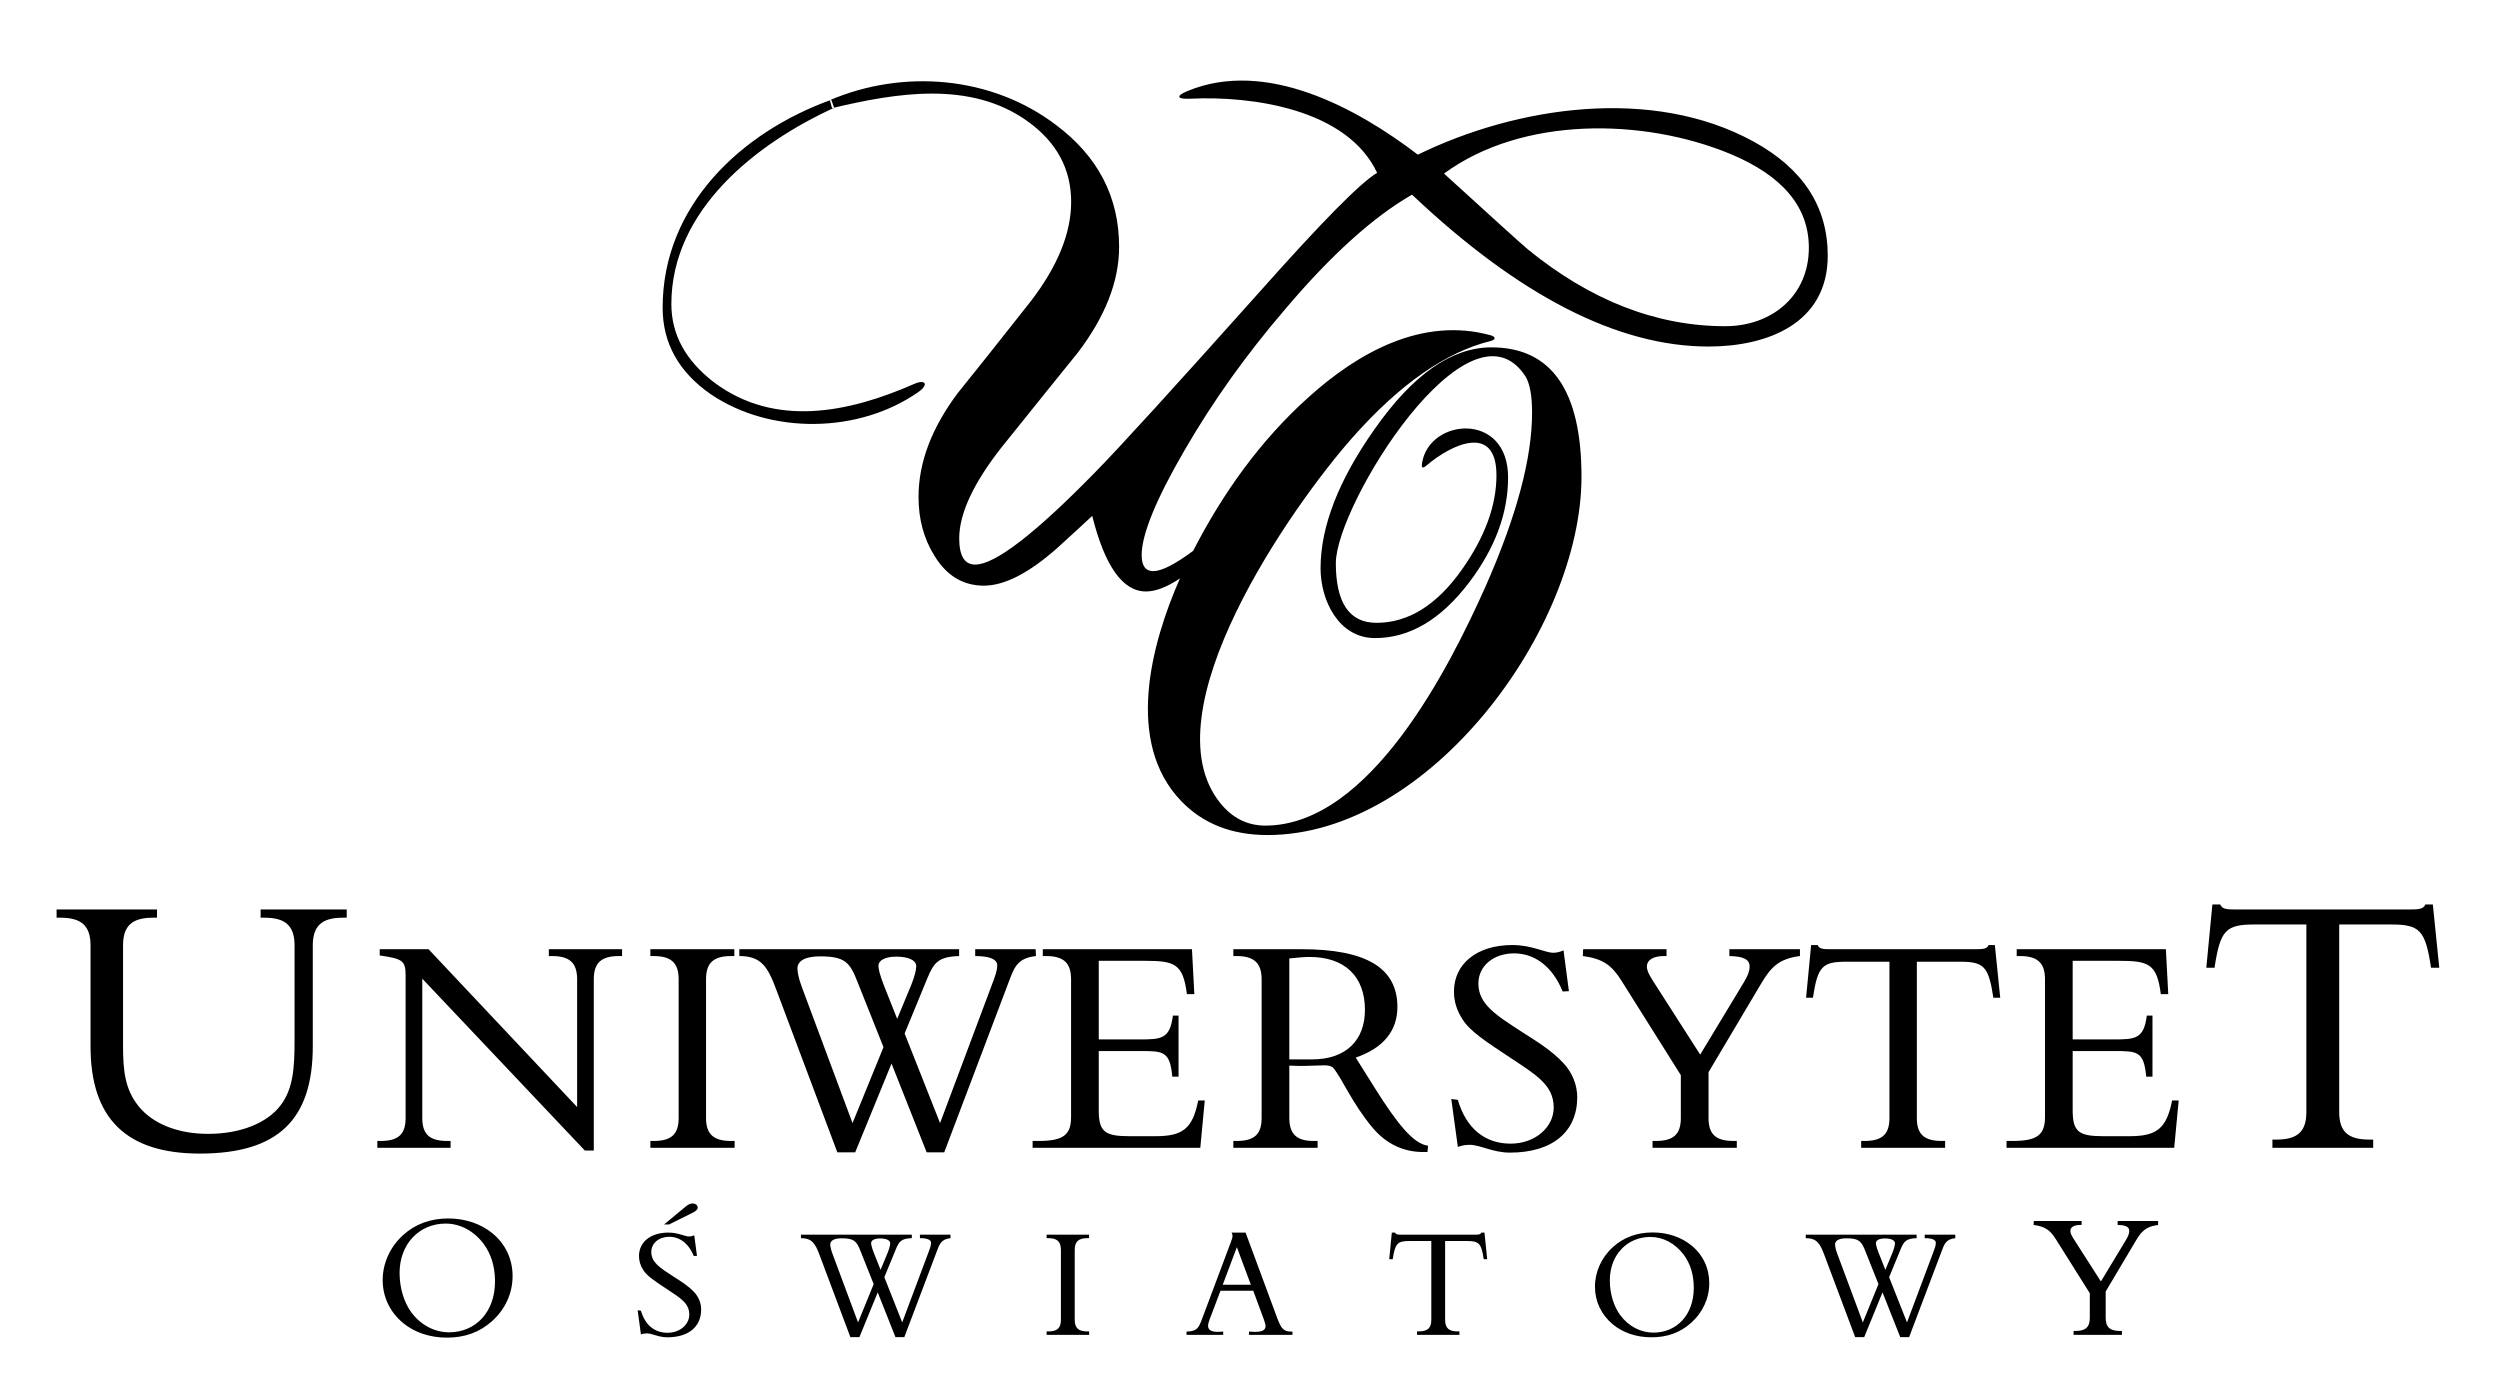
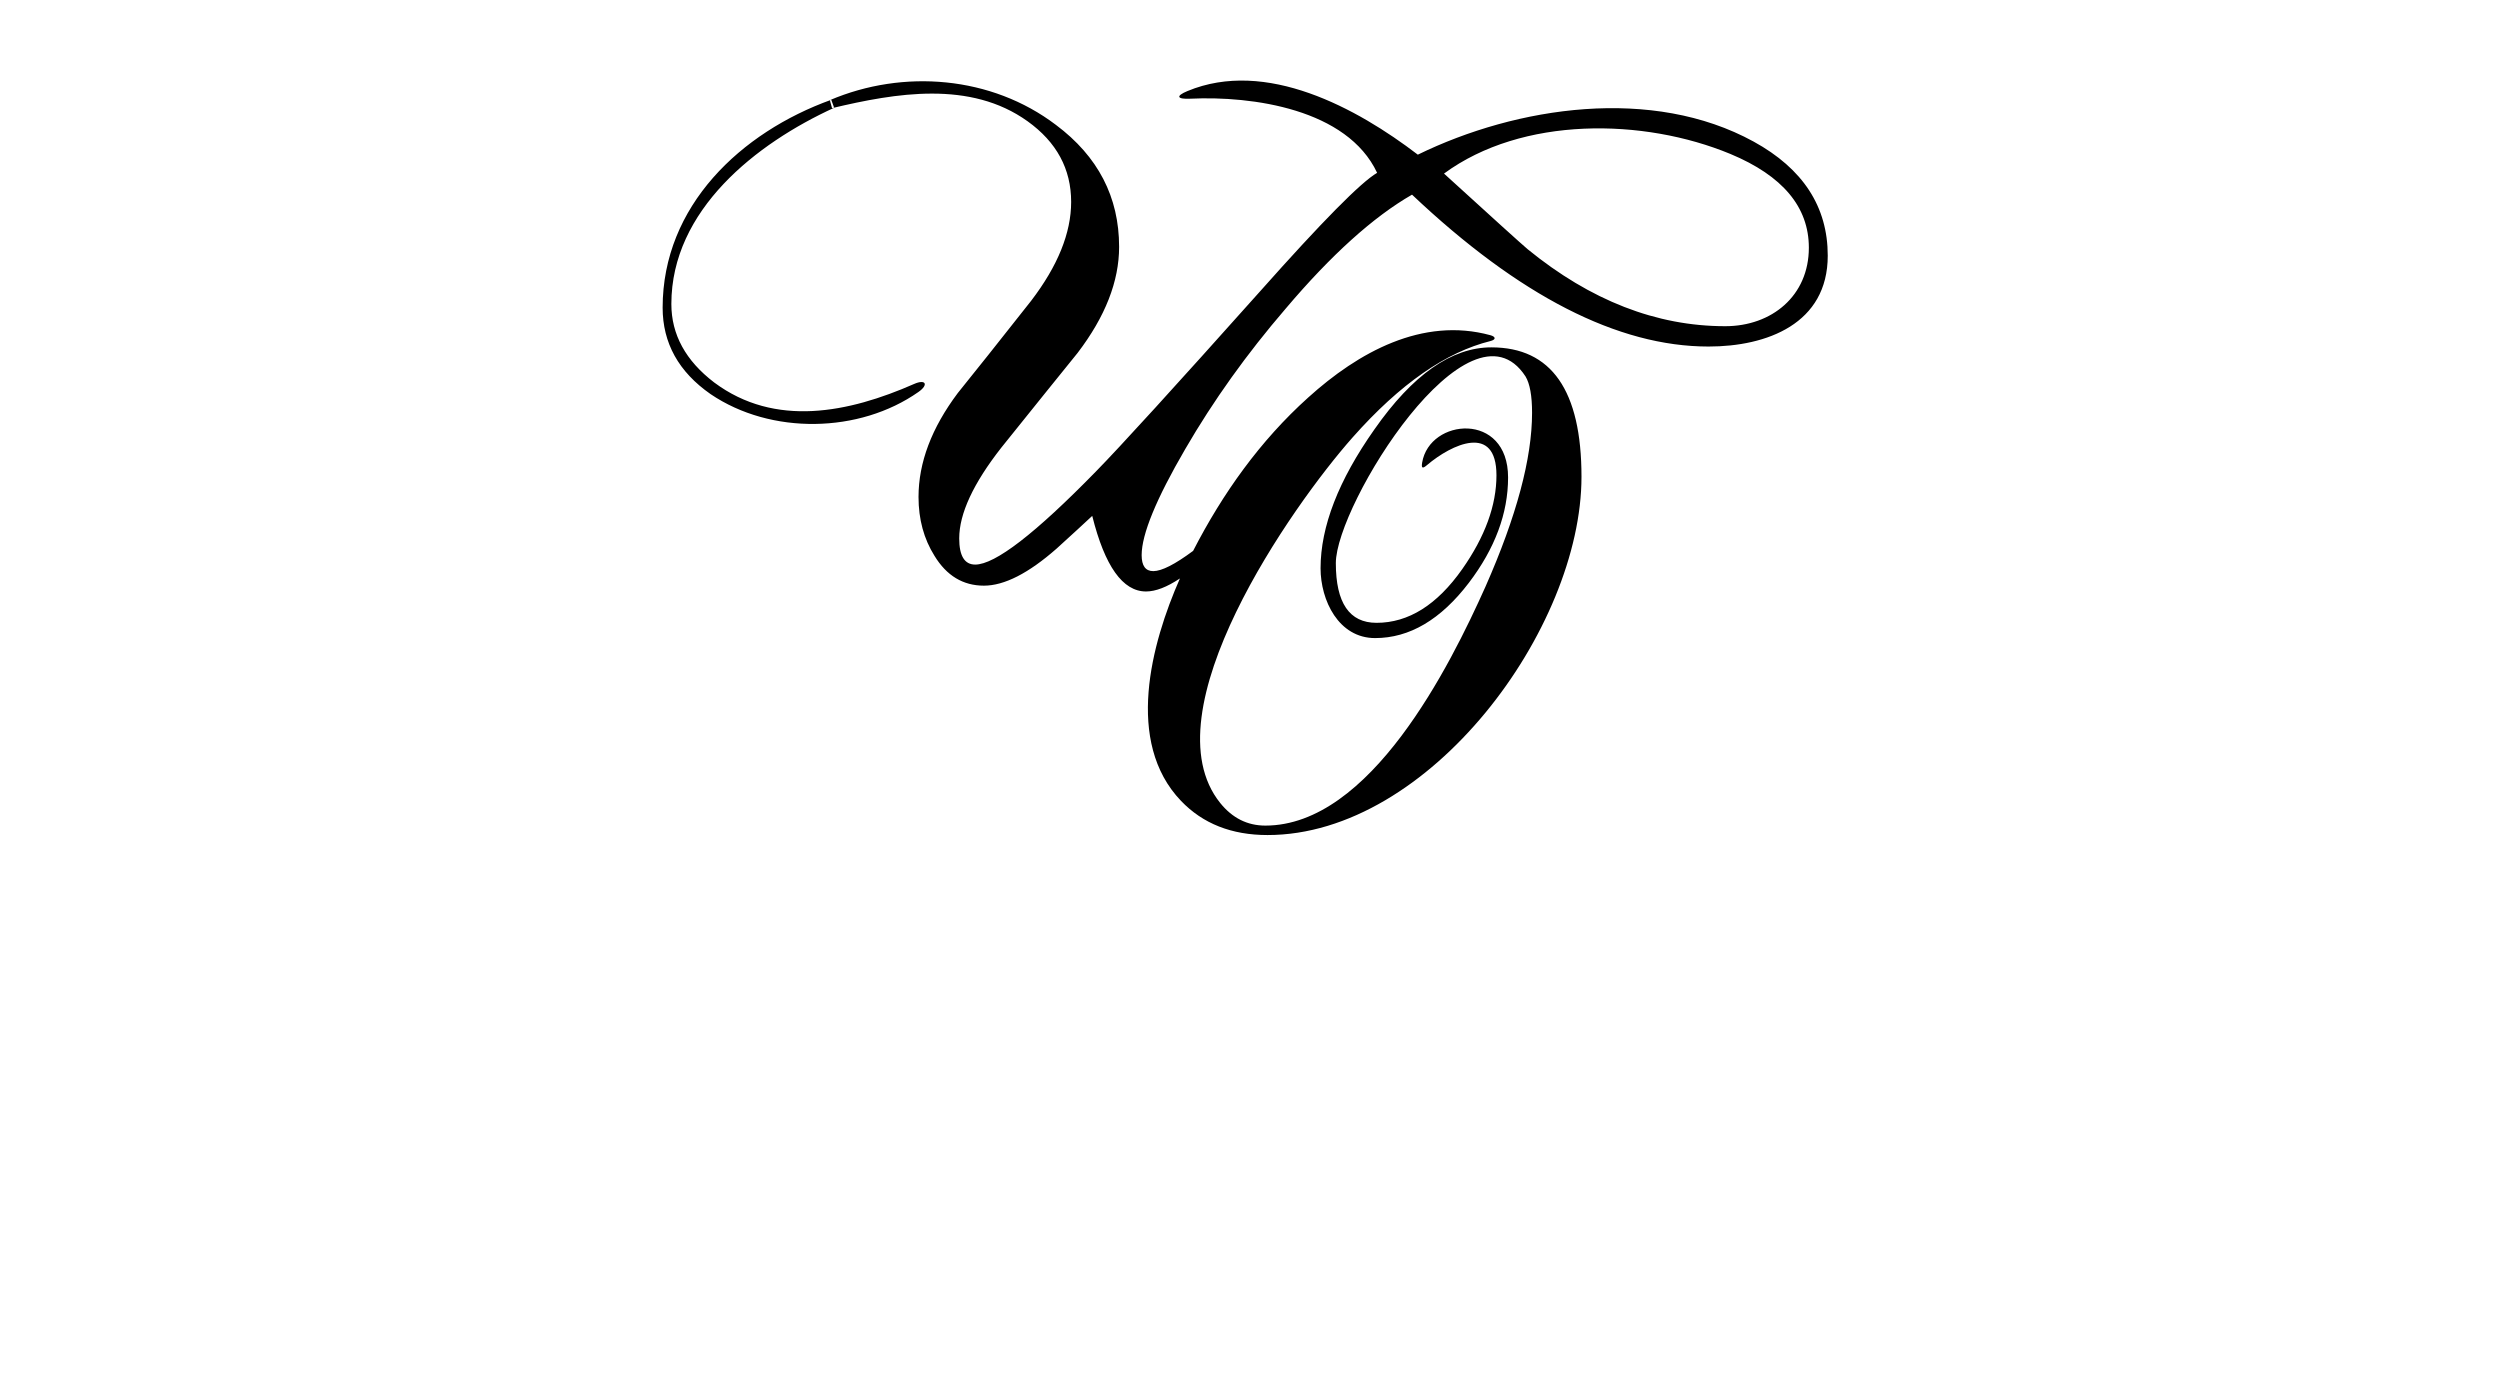
<svg xmlns="http://www.w3.org/2000/svg" version="1.1" id="Layer_1" x="0px" y="0px" width="842px" height="468px" viewBox="0 0 842 468" enable-background="new 0 0 842 468" xml:space="preserve">
  <path fill-rule="evenodd" clip-rule="evenodd" d="M486.34,58.46c16.646,15.176,26.029,23.662,28.151,25.457  c21.215,17.298,43.408,25.947,66.582,25.947c15.658,0,28.149-10.232,28.149-26.437c0-13.708-8.812-24.234-26.437-31.578  C553.521,39.716,512.676,39.103,486.34,58.46L486.34,58.46z M223.176,103.615c0-34.306,26.39-59.063,56.791-70.008l0.979,2.692  c-26.209,11.99-54.833,34.386-54.833,66.093c0,10.281,4.814,19.093,14.443,26.437c20.51,15.291,45.34,10.152,67.315,0.489  c3.928-1.727,4.963,0.241,1.47,2.692c-19.905,13.976-49.695,14.507-70.008,0.734C228.561,125.238,223.176,115.529,223.176,103.615  L223.176,103.615z M475.57,65.559c-13.056,7.506-27.253,20.317-42.593,38.432c-13.056,15.176-24.316,30.924-33.781,47.243  c-9.792,16.809-14.687,28.721-14.687,35.739c0,3.59,1.305,5.384,3.916,5.384c2.823,0,7.295-2.276,13.417-6.819  c9.936-19.327,22.545-37.073,38.766-51.654c16.85-15.229,38.452-27.23,61.335-20.992c1.951,0.53,1.911,1.511,0.029,1.978  c-14.821,3.677-30.343,14.304-46.433,32.478c-20.465,23.113-69.21,92.551-44.55,123.127c4.08,5.059,9.139,7.588,15.176,7.588  c35.294,0,62.11-53.553,74.17-80.534c10.444-23.663,15.667-43.165,15.667-58.505c0-5.711-0.735-9.791-2.203-12.239  c-18.913-29.093-63.89,43.241-63.89,62.869c0,13.423,4.569,20.114,13.708,20.114c10.771,0,20.398-6.039,28.886-18.115  c7.669-10.933,11.505-21.459,11.505-31.577c0-17.55-15.073-10.486-23.363-3.453c-1.528,1.297-1.985,1.131-1.665-0.806  c2.484-14.985,28.944-17.321,28.944,4.993c0,12.076-4.406,23.907-13.218,35.494c-9.466,12.402-19.992,18.604-31.577,18.604  c-12.319,0-18.359-12.748-18.359-23.5c0-14.035,6.037-29.619,18.113-46.753c12.893-18.441,26.029-27.662,39.411-27.662  c20.234,0,30.354,14.524,30.354,43.572c0,51.111-51.102,120.681-105.747,120.681c-12.077,0-21.788-3.836-29.131-11.506  c-18.969-19.812-10.051-52.983-0.362-74.924c-4.392,2.928-8.204,4.396-11.43,4.396c-7.833,0-13.871-8.486-18.113-25.458  c-2.611,2.448-6.61,6.12-11.995,11.015c-9.465,8.323-17.625,12.484-24.48,12.484c-7.016,0-12.564-3.345-16.644-10.036  c-3.59-5.711-5.386-12.321-5.386-19.828c0-11.586,4.406-23.255,13.219-35.004c5.548-6.854,13.79-17.217,24.723-31.088  c8.976-11.749,13.464-22.846,13.464-33.29c0-11.098-4.896-20.155-14.687-27.172c-19.285-13.825-44.364-9.521-65.849-4.407  l-0.734-2.692c24.722-10.536,54.439-8.149,76.129,8.323c14.196,10.607,21.295,24.316,21.295,41.083  c0,11.587-4.65,23.5-13.993,35.739c-5.712,7.018-14.239,17.665-25.662,31.863c-9.466,12.076-14.198,22.275-14.198,30.598  c0,5.875,1.796,8.812,5.385,8.812c6.691,0,20.236-10.444,40.634-31.333c8.161-8.322,26.601-28.558,55.322-60.707  c20.889-23.5,34.024-36.8,39.411-39.901c-10.083-21.479-41.993-25.96-62.911-24.968c-4.519,0.214-5.014-0.893-0.979-2.57  c26.444-10.994,57.109,5.743,77.597,21.419c33.463-16.342,79.05-23.088,113.092-4.406c16.646,9.139,24.969,21.949,24.969,38.431  c0,22.94-20.498,30.599-40.146,30.599C544.926,116.719,511.636,99.665,475.57,65.559z" />
-   <path fill-rule="evenodd" clip-rule="evenodd" d="M787.847,374.545v-63.18h17.451c9.747,0,11.553,1.926,13.478,14.562h2.769  l-2.166-21.301h-2.527c-0.603,1.565-2.286,1.686-5.296,1.686h-58.605c-3.01,0-4.572-0.12-5.175-1.686h-2.647l-2.047,21.301h2.769  c1.926-12.636,3.73-14.562,13.478-14.562h17.451v63.18c0,6.619-3.01,9.267-10.109,9.267h-1.324v2.768h33.937v-2.768h-1.324  C790.856,383.812,787.847,381.164,787.847,374.545L787.847,374.545z M675.797,386.582h56.476l1.505-15.944h-2.206  c-1.905,9.627-5.316,12.034-14.44,12.034h-8.826c-8.323,0-10.229-1.604-10.229-8.825v-19.855h13.841c7.922,0,10.128,0,10.93,8.624  h2.107v-20.559h-1.906c-1.003,7.822-3.811,8.022-11.131,8.022h-13.841v-26.476h15.345c10.229,0,13.037,0.902,14.34,11.233h2.508  l-0.802-15.144h-50.243v2.306h1.104c5.916,0,8.424,2.309,8.424,7.822v46.432c0,6.118-2.808,8.023-10.932,8.023h-2.021V386.582  L675.797,386.582z M645.592,376.555v-52.649h14.541c8.122,0,9.627,1.605,11.231,12.135h2.308l-1.807-17.75h-2.105  c-0.501,1.303-1.906,1.403-4.412,1.403H616.51c-2.509,0-3.812-0.101-4.313-1.403h-2.207l-1.704,17.75h2.307  c1.604-10.529,3.109-12.135,11.231-12.135h14.542v52.649c0,5.515-2.507,7.722-8.424,7.722h-1.103v2.306h28.279v-2.306h-1.103  C648.098,384.276,645.592,382.069,645.592,376.555L645.592,376.555z M575.435,376.555V361.11l17.751-29.884  c3.209-5.417,5.917-8.324,13.037-9.228v-2.306h-23.767v2.306c4.713,0.102,6.817,1.104,6.817,3.512c0,1.504-0.601,3.108-1.805,5.113  l-14.841,24.57l-15.545-24.27c-1.403-2.206-2.407-3.811-2.407-5.414c0-2.106,2.006-3.512,5.816-3.512h0.803v-2.306h-28.096  l-0.101,2.306c6.919,0.903,9.845,3.21,13.153,8.524l19.857,31.591v14.44c0,5.515-2.508,7.722-8.424,7.722h-1.104v2.306h28.379  v-2.306h-1.103C577.943,384.276,575.435,382.069,575.435,376.555L575.435,376.555z M490.999,386.282  c1.304-0.501,2.607-0.702,4.011-0.702c3.511,0,7.723,2.624,13.539,2.624c14.441,0,22.664-7.137,22.664-18.67  c0-4.011-1.604-8.224-4.613-11.432c-4.111-4.413-9.125-7.421-14.14-10.631c-8.825-5.716-14.541-9.325-14.541-16.245  c0-5.816,5.015-10.13,12.034-10.13c6.919,0,12.937,4.414,16.346,12.837l2.106-0.102l-1.806-13.737  c-1.404,0.601-2.507,0.802-3.409,0.802c-2.808,0-7.221-2.606-13.84-2.606c-12.033,0-19.655,6.417-19.655,15.644  c0,3.31,0.903,6.318,2.909,9.427c2.405,3.911,8.122,7.622,15.844,12.736c8.925,5.917,14.843,9.326,14.843,16.948  c0,6.418-6.018,12.135-14.542,12.135c-8.624,0-14.942-5.115-17.75-14.743l-2.206-0.3L490.999,386.282L490.999,386.282z   M415.388,386.582h28.38v-2.306h-1.403c-5.616,0-8.123-2.307-8.123-7.722v-17.649c1.304,0,2.407,0.1,3.61,0.1  c3.31,0,6.116-0.201,8.223-0.201c1.504,0,2.507,0.301,3.009,0.903c3.109,3.811,6.218,11.733,13.236,20.156  c4.515,5.316,10.229,8.141,17.05,8.141h1.403l0.201-2.123c-4.914-0.601-10.329-7.32-17.951-19.455l-6.418-10.229  c9.327-3.208,14.04-9.024,14.04-17.048c0-13.237-10.63-19.455-32.393-19.455h-22.864v2.306h1.103c5.817,0,8.425,2.309,8.425,7.822  v46.733c0,5.515-2.507,7.722-8.425,7.722h-1.103V386.582L415.388,386.582z M434.241,356.798v-33.995  c2.808-0.301,5.114-0.501,6.819-0.501c11.833,0,18.653,6.518,18.653,17.851c0,10.128-6.318,16.646-17.752,16.646H434.241  L434.241,356.798z M347.783,386.582h56.477l1.504-15.944h-2.207c-1.905,9.627-5.315,12.034-14.441,12.034h-8.825  c-8.323,0-10.229-1.604-10.229-8.825v-19.855h13.839c7.923,0,10.13,0,10.931,8.624h2.106v-20.559h-1.905  c-1.002,7.822-3.811,8.022-11.132,8.022h-13.839v-26.476h15.344c10.229,0,13.037,0.902,14.34,11.233h2.507l-0.802-15.144h-50.242  v2.306h1.103c5.916,0,8.424,2.309,8.424,7.822v46.432c0,6.118-2.809,8.023-10.931,8.023h-2.022V386.582L347.783,386.582z   M297.56,331.527c-1.204-3.109-1.705-5.215-1.705-6.219c0-1.805,2.105-3.107,6.017-3.107c4.312,0,6.719,1.303,6.719,3.209  c0,1.202-0.5,3.309-1.604,6.117l-4.814,11.633L297.56,331.527L297.56,331.527z M287.131,378.259l10.429-25.571l-8.825-22.164  c-2.507-6.418-4.212-8.423-12.535-8.423c-5.014,0-7.622,1.503-7.622,4.111c0,1.103,0.401,3.31,1.404,6.017L287.131,378.259  L287.131,378.259z M282.016,388.104l-20.559-54.772c-2.908-7.821-5.114-11.333-12.451-11.333v-2.306h74.026v2.306  c-6.92,0.202-8.524,2.207-10.631,7.321l-7.721,18.754l11.933,30.185l17.55-46.833c0.903-2.406,1.704-4.411,1.704-6.317  c0-2.006-2.507-3.109-7.42-3.109v-2.306h20.357l0.101,2.306c-6.52,0.703-7.422,4.112-9.427,9.427l-21.461,56.679h-5.916  l-11.834-29.902l-12.235,29.902H282.016L282.016,388.104z M237.794,376.555v-46.733c0-5.514,2.508-7.822,8.424-7.822h1.104v-2.306  h-28.28v2.306h1.103c5.917,0,8.424,2.309,8.424,7.822v46.733c0,5.515-2.507,7.722-8.424,7.722h-1.103v2.306h28.38v-2.306h-1.203  C240.401,384.276,237.794,382.069,237.794,376.555L237.794,376.555z M142.226,376.555v-46.934l54.756,57.882h3.008v-57.682  c0-5.514,2.507-7.822,8.425-7.822h1.101v-2.306h-24.669v2.306h1.104c5.916,0,8.424,2.309,8.424,7.822v43.023l-50.042-53.151h-16.446  v2.105c7.622,1.104,8.725,1.705,8.725,6.719v48.037c0,5.515-2.507,7.722-8.424,7.722h-1.103v2.306h24.67v-2.306h-1.104  C144.732,384.276,142.226,382.069,142.226,376.555L142.226,376.555z M709.194,443.837v-8.854l10.176-17.133  c1.841-3.104,3.393-4.771,7.475-5.29v-1.322h-13.626v1.322c2.702,0.059,3.91,0.634,3.91,2.014c0,0.861-0.346,1.781-1.035,2.932  l-8.509,14.086l-8.911-13.913c-0.805-1.265-1.38-2.185-1.38-3.104c0-1.208,1.149-2.014,3.334-2.014h0.46v-1.322H684.98l-0.059,1.322  c3.968,0.52,5.646,1.841,7.543,4.887l11.383,18.111v8.279c0,3.161-1.438,4.427-4.83,4.427h-0.632v1.322h16.271v-1.322h-0.632  C710.632,448.264,709.194,446.998,709.194,443.837L709.194,443.837z M632.667,421.814c-0.606-1.568-0.86-2.631-0.86-3.136  c0-0.911,1.063-1.569,3.035-1.569c2.176,0,3.391,0.658,3.391,1.619c0,0.606-0.254,1.669-0.811,3.086l-2.428,5.868L632.667,421.814  L632.667,421.814z M627.406,445.389l5.261-12.9l-4.451-11.18c-1.266-3.238-2.125-4.25-6.325-4.25c-2.528,0-3.844,0.759-3.844,2.074  c0,0.557,0.202,1.669,0.709,3.035L627.406,445.389L627.406,445.389z M624.826,450.354h3.035l6.171-15.082l5.971,15.082h2.984  l10.826-28.59c1.011-2.681,1.467-4.401,4.755-4.755l-0.051-1.164h-10.271v1.164c2.479,0,3.744,0.557,3.744,1.567  c0,0.962-0.403,1.974-0.86,3.188l-8.852,23.625l-6.021-15.228l3.896-9.46c1.063-2.58,1.871-3.592,5.362-3.692v-1.164h-37.342v1.164  c3.701,0,4.813,1.771,6.28,5.716L624.826,450.354L624.826,450.354z M556.202,450.404c5.313,0,9.662-1.576,13.305-4.813  c3.996-3.542,6.172-8.348,6.172-13.406c0-5.008-2.073-9.511-5.969-12.697c-3.39-2.783-7.993-4.401-13.104-4.401  c-5.261,0-9.813,1.669-13.406,4.957c-3.844,3.491-6.019,8.347-6.019,13.305s2.124,9.46,6.019,12.697  C546.541,448.828,551.092,450.404,556.202,450.404L556.202,450.404z M556.86,448.828c-4.251,0-8.397-2.125-11.181-5.919  c-2.073-2.782-3.49-7.031-3.49-11.686c0-8.6,5.869-14.62,13.658-14.62c4.25,0,8.297,2.125,11.181,5.919  c2.276,3.035,3.439,6.778,3.439,11.229C570.468,442.859,564.701,448.828,556.86,448.828L556.86,448.828z M486.718,444.528V417.97  h7.337c4.097,0,4.855,0.81,5.665,6.121h1.164l-0.911-8.954h-1.063c-0.253,0.657-0.961,0.708-2.227,0.708h-24.636  c-1.265,0-1.922-0.051-2.175-0.708h-1.113l-0.86,8.954h1.164c0.81-5.312,1.568-6.121,5.666-6.121h7.335v26.559  c0,2.782-1.265,3.896-4.249,3.896h-0.557v1.163h14.266v-1.163h-0.557C487.983,448.424,486.718,447.311,486.718,444.528  L486.718,444.528z M411.822,432.69l4.755-12.647l4.705,12.647H411.822L411.822,432.69z M399.622,449.587h12.352v-1.113  c-0.658,0.051-1.265,0.101-1.771,0.101c-2.277,0-3.339-0.656-3.339-2.072c0-0.406,0.151-1.063,0.456-1.923l3.744-9.865h11.028  l3.642,9.865c0.354,1.012,0.506,1.72,0.506,2.023c0,1.416-1.163,1.972-3.643,1.972c-0.556,0-1.214-0.05-1.922-0.101l-0.05,1.113  h14.67v-1.113h-0.557c-2.681,0-3.389-1.467-4.554-4.502l-10.673-28.835h-4.705c0.202,0.405,0.304,0.809,0.304,1.113  c0,0.505-0.203,1.213-0.557,2.074l-9.712,25.9c-1.114,2.934-1.619,4.199-5.219,4.249V449.587L399.622,449.587z M361.967,444.528  v-23.574c0-2.783,1.265-3.945,4.249-3.945h0.557v-1.164h-14.267v1.164h0.558c2.984,0,4.249,1.162,4.249,3.945v23.574  c0,2.782-1.265,3.896-4.249,3.896h-0.558v1.163h14.317v-1.163h-0.607C363.282,448.424,361.967,447.311,361.967,444.528  L361.967,444.528z M294.253,421.814c-0.607-1.568-0.86-2.631-0.86-3.136c0-0.911,1.062-1.569,3.035-1.569  c2.175,0,3.39,0.658,3.39,1.619c0,0.606-0.252,1.669-0.81,3.086l-2.428,5.868L294.253,421.814L294.253,421.814z M288.992,445.389  l5.261-12.9l-4.452-11.18c-1.265-3.238-2.125-4.25-6.324-4.25c-2.529,0-3.844,0.759-3.844,2.074c0,0.557,0.202,1.669,0.708,3.035  L288.992,445.389L288.992,445.389z M286.413,450.354h3.034l6.172-15.082l5.97,15.082h2.985l10.826-28.59  c1.012-2.681,1.467-4.401,4.754-4.755l-0.05-1.164h-10.27v1.164c2.479,0,3.744,0.557,3.744,1.567c0,0.962-0.404,1.974-0.861,3.188  l-8.853,23.625l-6.02-15.228l3.895-9.46c1.063-2.58,1.872-3.592,5.362-3.692v-1.164h-37.342v1.164c3.701,0,4.814,1.771,6.281,5.716  L286.413,450.354L286.413,450.354z M223.658,412.404h1.669l8.145-4.047c1.012-0.555,1.517-1.063,1.517-1.618  c0-0.81-0.708-1.416-1.821-1.416c-0.809,0-1.467,0.454-2.377,1.162L223.658,412.404L223.658,412.404z M215.866,449.436  c0.658-0.253,1.316-0.354,2.024-0.354c1.771,0,3.894,1.323,6.829,1.323c7.285,0,11.433-3.6,11.433-9.417  c0-2.023-0.81-4.148-2.327-5.768c-2.075-2.227-4.604-3.743-7.133-5.362c-4.452-2.883-7.335-4.704-7.335-8.194  c0-2.935,2.53-5.11,6.071-5.11c3.49,0,6.526,2.227,8.246,6.477l1.063-0.051l-0.911-6.932c-0.708,0.305-1.265,0.405-1.72,0.405  c-1.417,0-3.643-1.315-6.981-1.315c-6.07,0-9.916,3.237-9.916,7.893c0,1.668,0.456,3.186,1.466,4.754  c1.215,1.974,4.098,3.845,7.993,6.426c4.503,2.984,7.487,4.704,7.487,8.549c0,3.237-3.035,6.12-7.335,6.12  c-4.35,0-7.537-2.579-8.954-7.436l-1.113-0.151L215.866,449.436L215.866,449.436z M150.505,450.515c6.037,0,10.981-1.792,15.12-5.47  c4.542-4.024,7.014-9.487,7.014-15.236c0-5.691-2.356-10.809-6.783-14.431c-3.853-3.162-9.084-5.002-14.891-5.002  c-5.98,0-11.154,1.897-15.235,5.635c-4.37,3.966-6.842,9.486-6.842,15.12s2.415,10.751,6.842,14.431  C139.524,448.723,144.698,450.515,150.505,450.515L150.505,450.515z M151.252,448.723c-4.829,0-9.543-2.414-12.706-6.727  c-2.358-3.161-3.968-7.99-3.968-13.28c0-9.773,6.67-16.615,15.523-16.615c4.831,0,9.429,2.415,12.706,6.727  c2.588,3.449,3.911,7.704,3.911,12.764C166.718,441.939,160.164,448.723,151.252,448.723L151.252,448.723z M52.876,306.312H19.059  v2.768h1.324c7.101,0,10.109,2.768,10.109,9.387v33.937c0,24.189,11.913,36.122,36.824,36.122c26.355,0,38.029-11.452,38.029-36.122  v-33.937c0-6.619,3.008-9.387,10.108-9.387h1.324v-2.768H87.775v2.768h1.324c7.1,0,10.109,2.768,10.109,9.387v31.891  c0,9.387-0.482,16.367-4.694,21.903c-4.453,5.896-13.358,9.626-24.429,9.626c-10.349,0-18.773-3.488-23.468-9.387  c-4.452-5.536-5.174-11.793-5.174-20.097v-33.937c0-6.619,3.009-9.387,10.109-9.387h1.325V306.312z" />
</svg>